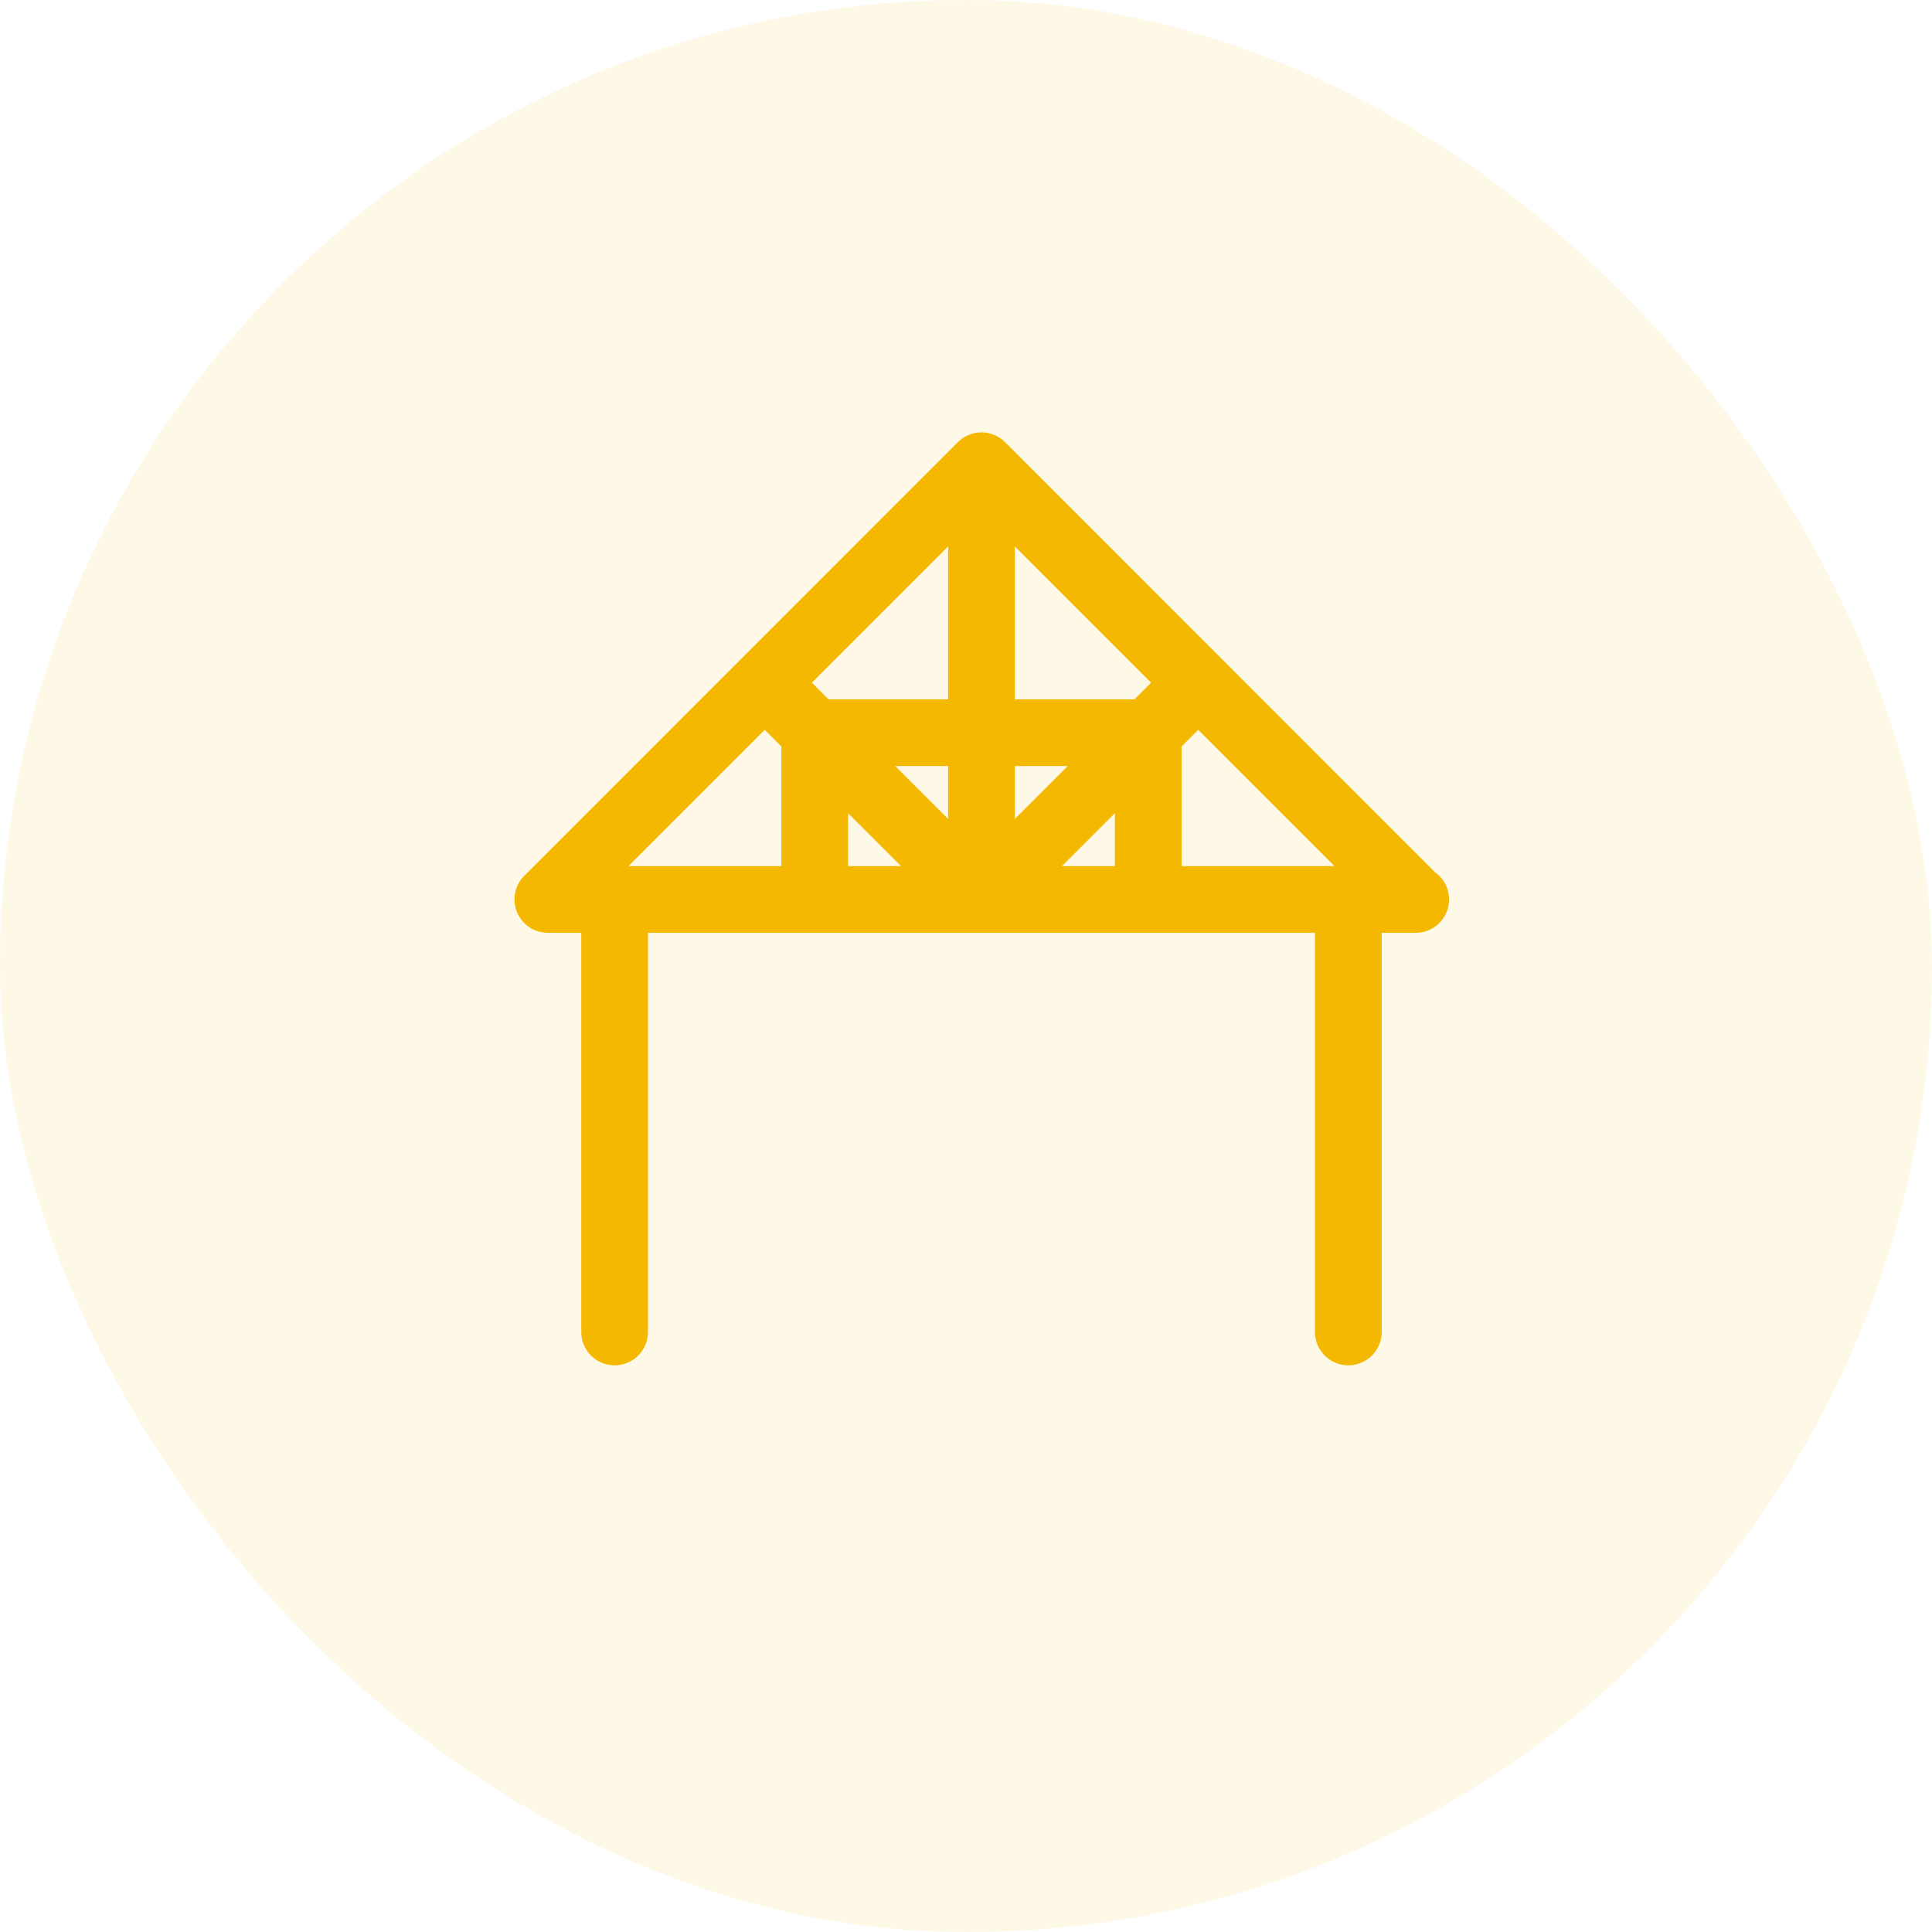
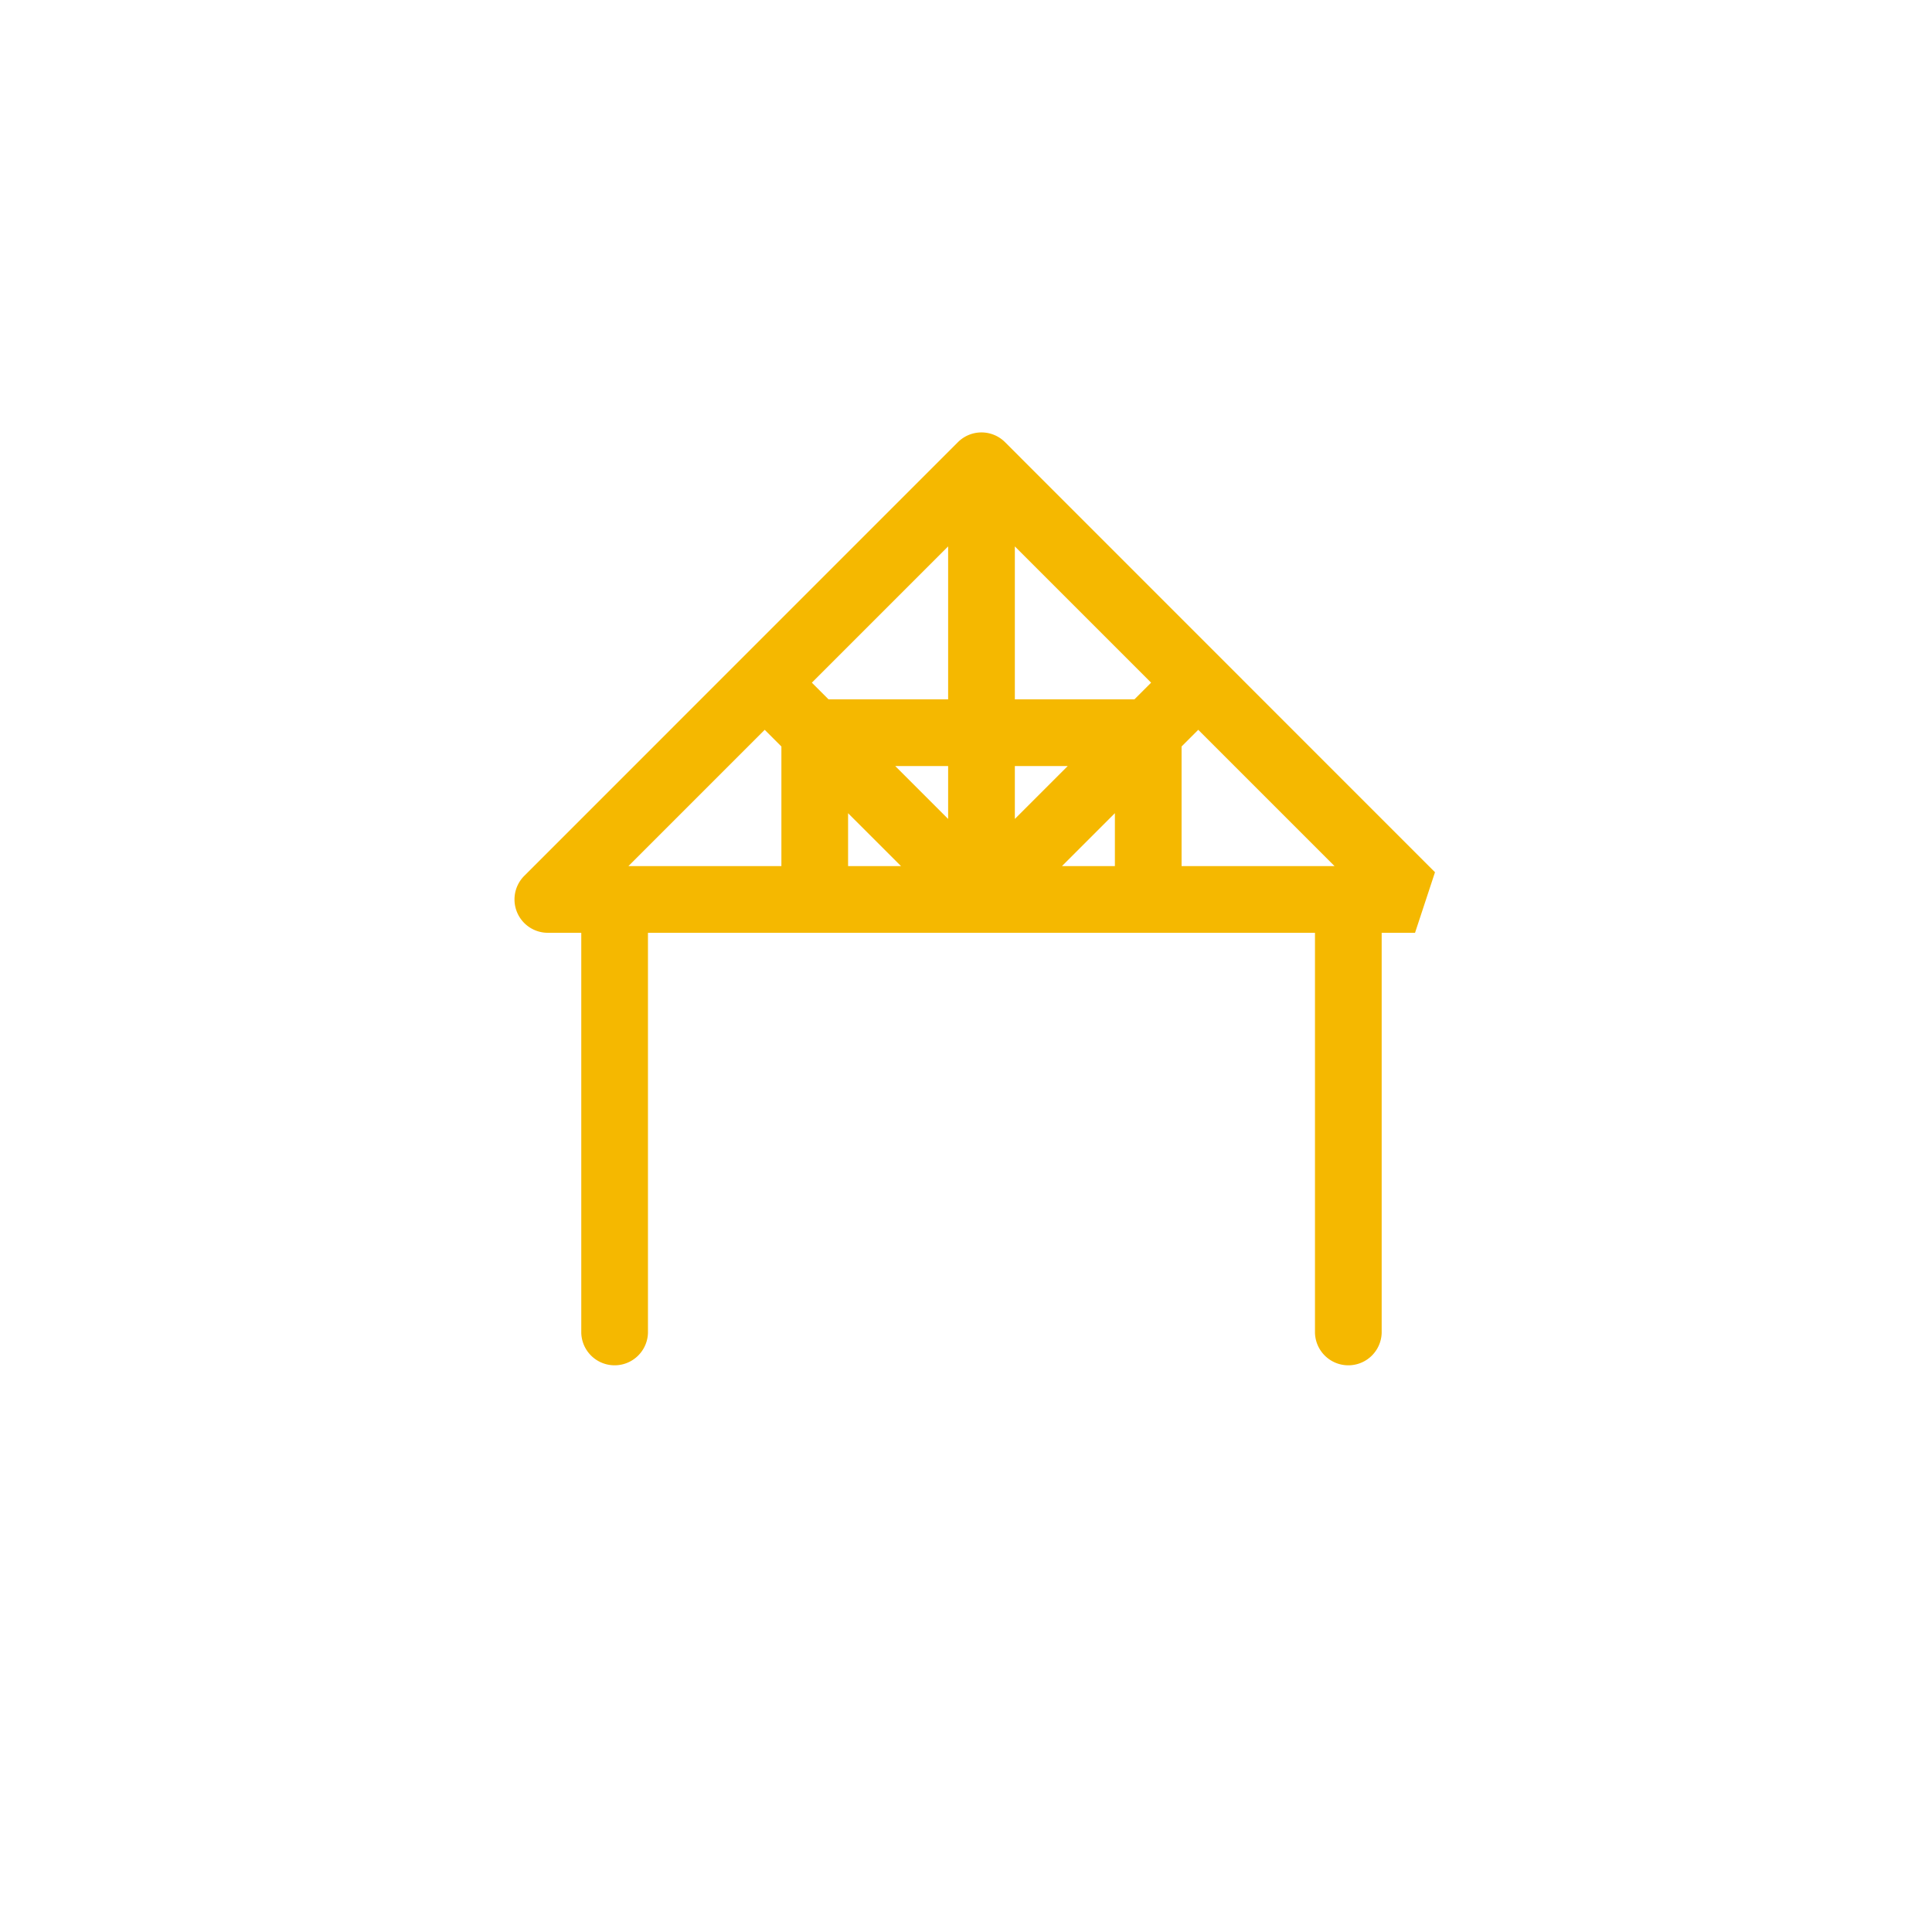
<svg xmlns="http://www.w3.org/2000/svg" width="60" height="60" viewBox="0 0 60 60">
  <g id="Groupe_17935" data-name="Groupe 17935" transform="translate(-121.015 -22.583)">
-     <rect id="Rectangle_1525" data-name="Rectangle 1525" width="60" height="60" rx="30" transform="translate(121.015 22.583)" fill="rgba(245,184,0,0.1)" />
    <g id="_x30_8" transform="translate(134.996 34.016)">
-       <path id="Tracé_20357" data-name="Tracé 20357" d="M30.584,15.655,17.232,2.3a1.035,1.035,0,0,0-1.465,0L2.3,15.768a1.036,1.036,0,0,0,.732,1.768H4.071V29.964a1.036,1.036,0,0,0,2.071,0V17.536H26.857V29.964a1.036,1.036,0,0,0,2.071,0V17.536h1.036a.089.089,0,0,0,.02,0,1.036,1.036,0,0,0,.6-1.881Zm-15.12-5.369H11.75l-.518-.518,4.232-4.232Zm0,3.714-1.643-1.643h1.643ZM14,15.464H12.357V13.822Zm3.536-3.107h1.643L17.536,14Zm3.714-2.071H17.536V5.536l4.232,4.232ZM5.536,15.464l4.232-4.232.518.518v3.714Zm13.464,0,1.643-1.643v1.643Zm3.714,0V11.75l.518-.518,4.232,4.232Z" transform="translate(0)" fill="#f5b800" />
+       <path id="Tracé_20357" data-name="Tracé 20357" d="M30.584,15.655,17.232,2.3a1.035,1.035,0,0,0-1.465,0L2.3,15.768a1.036,1.036,0,0,0,.732,1.768H4.071V29.964a1.036,1.036,0,0,0,2.071,0V17.536H26.857V29.964a1.036,1.036,0,0,0,2.071,0V17.536h1.036Zm-15.12-5.369H11.75l-.518-.518,4.232-4.232Zm0,3.714-1.643-1.643h1.643ZM14,15.464H12.357V13.822Zm3.536-3.107h1.643L17.536,14Zm3.714-2.071H17.536V5.536l4.232,4.232ZM5.536,15.464l4.232-4.232.518.518v3.714Zm13.464,0,1.643-1.643v1.643Zm3.714,0V11.75l.518-.518,4.232,4.232Z" transform="translate(0)" fill="#f5b800" />
    </g>
  </g>
</svg>